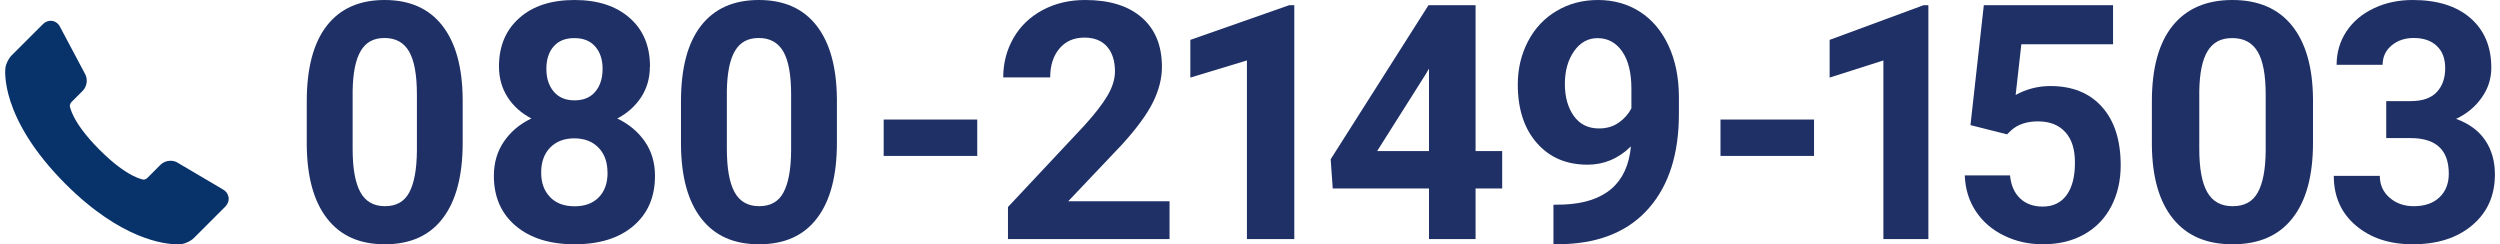
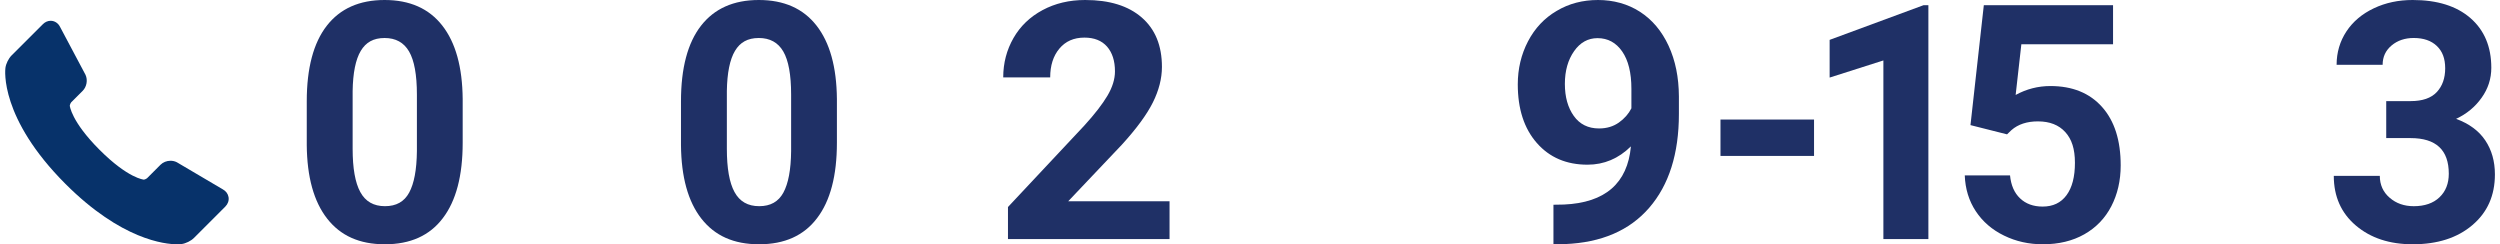
<svg xmlns="http://www.w3.org/2000/svg" width="481" height="47" viewBox="0 0 481 47" fill="none">
  <path d="M89.02 27.463C89.02 33.796 87.754 38.633 85.203 41.972C82.67 45.33 78.946 47 74.048 47C69.151 47 65.52 45.349 62.95 42.068C60.38 38.786 59.076 34.065 59.02 27.924V19.499C59.02 13.108 60.305 8.252 62.875 4.951C65.445 1.65 69.151 0 73.993 0C78.834 0 82.521 1.631 85.091 4.913C87.661 8.195 88.965 12.897 89.02 19.038V27.463ZM80.212 18.194C80.212 14.394 79.71 11.63 78.704 9.903C77.698 8.176 76.134 7.312 73.993 7.312C71.851 7.312 70.398 8.137 69.412 9.788C68.425 11.438 67.903 14.01 67.847 17.503V28.634C67.847 32.357 68.332 35.14 69.319 36.944C70.305 38.767 71.888 39.669 74.067 39.669C76.246 39.669 77.773 38.805 78.723 37.059C79.672 35.312 80.175 32.664 80.212 29.075V18.194Z" fill="#1F3066" />
-   <path d="M125.039 12.781C125.039 15.008 124.481 16.965 123.365 18.692C122.249 20.401 120.71 21.782 118.766 22.799C120.998 23.874 122.749 25.333 124.058 27.214C125.366 29.094 126.021 31.301 126.021 33.835C126.021 37.903 124.635 41.108 121.864 43.469C119.093 45.829 115.322 47 110.549 47C105.777 47 102.006 45.81 99.215 43.45C96.425 41.089 95.02 37.884 95.02 33.835C95.02 31.301 95.675 29.094 96.983 27.194C98.292 25.294 100.043 23.836 102.237 22.799C100.274 21.763 98.754 20.401 97.657 18.692C96.56 16.965 96.002 15.008 96.002 12.781C96.002 8.886 97.31 5.777 99.908 3.474C102.506 1.151 106.047 0 110.53 0C115.014 0 118.516 1.151 121.133 3.435C123.75 5.719 125.058 8.847 125.058 12.781H125.039ZM116.88 33.182C116.88 31.186 116.303 29.593 115.148 28.403C113.994 27.214 112.435 26.619 110.492 26.619C108.548 26.619 107.009 27.214 105.854 28.384C104.7 29.574 104.122 31.167 104.122 33.182C104.122 35.197 104.68 36.694 105.816 37.903C106.951 39.093 108.529 39.688 110.549 39.688C112.57 39.688 114.071 39.112 115.206 37.961C116.341 36.809 116.899 35.216 116.899 33.182H116.88ZM115.937 13.223C115.937 11.438 115.456 10.018 114.513 8.943C113.57 7.869 112.243 7.331 110.511 7.331C108.779 7.331 107.49 7.849 106.547 8.905C105.604 9.96 105.123 11.4 105.123 13.242C105.123 15.085 105.604 16.524 106.547 17.637C107.49 18.75 108.818 19.307 110.549 19.307C112.281 19.307 113.609 18.75 114.533 17.637C115.476 16.524 115.937 15.065 115.937 13.242V13.223Z" fill="#1F3066" />
  <path d="M161.021 27.463C161.021 33.796 159.754 38.633 157.203 41.972C154.67 45.33 150.946 47 146.048 47C141.151 47 137.52 45.349 134.95 42.068C132.38 38.786 131.076 34.065 131.021 27.924V19.499C131.021 13.108 132.305 8.252 134.875 4.951C137.445 1.65 141.151 0 145.993 0C150.834 0 154.521 1.631 157.091 4.913C159.661 8.195 160.965 12.897 161.021 19.038V27.463ZM152.212 18.194C152.212 14.394 151.71 11.63 150.704 9.903C149.698 8.176 148.134 7.312 145.993 7.312C143.851 7.312 142.399 8.137 141.412 9.788C140.425 11.438 139.903 14.01 139.847 17.503V28.634C139.847 32.357 140.331 35.14 141.318 36.944C142.305 38.767 143.888 39.669 146.067 39.669C148.246 39.669 149.773 38.805 150.723 37.059C151.672 35.312 152.175 32.664 152.212 29.075V18.194Z" fill="#1F3066" />
-   <path d="M188.021 30H170.021V23H188.021V30Z" fill="#1F3066" />
  <path d="M225.021 46H193.934V39.831L208.602 24.18C210.619 21.972 212.103 20.049 213.073 18.411C214.043 16.774 214.519 15.213 214.519 13.728C214.519 11.709 214.005 10.129 212.997 8.968C211.969 7.806 210.523 7.235 208.64 7.235C206.604 7.235 205.006 7.94 203.827 9.349C202.647 10.758 202.057 12.604 202.057 14.889H193.021C193.021 12.128 193.686 9.596 194.999 7.311C196.312 5.026 198.176 3.237 200.592 1.942C203.009 0.647 205.729 0 208.792 0C213.472 0 217.087 1.123 219.674 3.37C222.262 5.617 223.556 8.777 223.556 12.871C223.556 15.117 222.966 17.402 221.805 19.725C220.645 22.048 218.647 24.771 215.831 27.855L205.52 38.727H225.021V45.981V46Z" fill="#1F3066" />
-   <path d="M249.021 46H239.907V11.628L229.021 14.926V7.671L248.038 1H249.021V45.981V46Z" fill="#1F3066" />
-   <path d="M283.903 29.068H289.021V36.26H283.903V46H274.937V36.26H256.419L256.021 30.635L274.842 1H283.903V29.068ZM264.948 29.068H274.937V13.194L274.35 14.213L264.948 29.087V29.068Z" fill="#1F3066" />
  <path d="M313.767 28.181C311.396 30.512 308.619 31.686 305.438 31.686C301.371 31.686 298.132 30.3 295.683 27.507C293.235 24.713 292.021 20.957 292.021 16.238C292.021 13.233 292.676 10.479 293.987 7.955C295.298 5.451 297.129 3.486 299.501 2.1C301.853 0.693 304.513 0 307.463 0C310.412 0 313.188 0.751 315.54 2.273C317.892 3.795 319.724 5.971 321.035 8.803C322.346 11.634 323.001 14.89 323.021 18.55V21.921C323.021 29.568 321.112 35.578 317.314 39.969C313.516 44.361 308.099 46.672 301.12 46.962L298.884 47V39.391L300.908 39.353C308.831 39.006 313.131 35.269 313.786 28.181H313.767ZM307.675 24.713C309.14 24.713 310.412 24.328 311.473 23.577C312.533 22.826 313.343 21.901 313.882 20.842V17.086C313.882 14.004 313.285 11.596 312.109 9.901C310.933 8.206 309.352 7.339 307.366 7.339C305.535 7.339 304.031 8.167 302.855 9.843C301.679 11.519 301.081 13.618 301.081 16.142C301.081 18.665 301.66 20.707 302.797 22.306C303.935 23.904 305.554 24.713 307.636 24.713H307.675Z" fill="#1F3066" />
  <path d="M349.021 30H331.021V23H349.021V30Z" fill="#1F3066" />
  <path d="M371.021 46H362.363V11.628L352.021 14.926V7.671L370.087 1H371.021V45.981V46Z" fill="#1F3066" />
  <path d="M379.119 24.076L381.687 1H406.55V8.521H388.908L387.81 18.269C389.894 17.127 392.127 16.555 394.491 16.555C398.715 16.555 402.028 17.888 404.429 20.573C406.829 23.258 408.021 27.008 408.021 31.825C408.021 34.758 407.406 37.385 406.215 39.689C405.006 42.012 403.275 43.801 401.023 45.077C398.771 46.353 396.11 47 393.039 47C390.359 47 387.865 46.448 385.576 45.325C383.287 44.22 381.463 42.64 380.142 40.641C378.821 38.642 378.114 36.338 378.021 33.748H386.73C386.916 35.633 387.549 37.118 388.666 38.166C389.764 39.213 391.215 39.746 393.002 39.746C394.993 39.746 396.519 39.022 397.599 37.556C398.678 36.09 399.218 34.015 399.218 31.33C399.218 28.646 398.604 26.78 397.357 25.409C396.11 24.038 394.36 23.353 392.09 23.353C390.006 23.353 388.293 23.905 387.009 25.028L386.153 25.847L379.137 24.076H379.119Z" fill="#1F3066" />
-   <path d="M445.021 27.471C445.021 33.802 443.712 38.636 441.076 41.974C438.459 45.331 434.61 47 429.549 47C424.489 47 420.736 45.35 418.081 42.07C415.425 38.789 414.078 34.07 414.021 27.931V19.51C414.021 13.122 415.348 8.268 418.004 4.969C420.659 1.669 424.489 0 429.492 0C434.495 0 438.305 1.631 440.96 4.911C443.616 8.191 444.963 12.891 445.021 19.03V27.452V27.471ZM435.919 18.205C435.919 14.407 435.399 11.645 434.36 9.918C433.321 8.191 431.705 7.328 429.492 7.328C427.279 7.328 425.778 8.153 424.758 9.803C423.738 11.453 423.199 14.023 423.142 17.515V28.641C423.142 32.363 423.642 35.145 424.662 36.948C425.682 38.77 427.317 39.672 429.569 39.672C431.82 39.672 433.398 38.809 434.379 37.063C435.361 35.317 435.88 32.67 435.919 29.082V18.205Z" fill="#1F3066" />
  <path d="M459.11 19.452H463.828C466.074 19.452 467.74 18.877 468.826 17.726C469.912 16.575 470.455 15.04 470.455 13.141C470.455 11.242 469.912 9.86 468.845 8.844C467.778 7.827 466.299 7.309 464.408 7.309C462.705 7.309 461.282 7.789 460.14 8.748C458.998 9.707 458.418 10.935 458.418 12.469H449.563C449.563 10.091 450.2 7.942 451.454 6.043C452.708 4.144 454.468 2.667 456.733 1.592C458.998 0.518 461.488 0 464.202 0C468.92 0 472.626 1.151 475.303 3.472C477.98 5.793 479.328 8.978 479.328 13.045C479.328 15.136 478.71 17.073 477.456 18.819C476.202 20.584 474.573 21.927 472.551 22.867C475.06 23.788 476.932 25.169 478.167 27.011C479.403 28.852 480.021 31.039 480.021 33.552C480.021 37.619 478.579 40.861 475.677 43.317C472.795 45.772 468.957 47 464.202 47C459.747 47 456.097 45.791 453.27 43.394C450.443 40.995 449.021 37.811 449.021 33.84H457.875C457.875 35.547 458.511 36.967 459.766 38.041C461.02 39.135 462.574 39.672 464.408 39.672C466.505 39.672 468.171 39.096 469.35 37.965C470.548 36.833 471.147 35.317 471.147 33.418C471.147 28.852 468.695 26.569 463.79 26.569H459.11V19.471V19.452Z" fill="#1F3066" />
  <path d="M43.976 37.935C43.873 37.301 43.476 36.759 42.88 36.437L34.075 31.247L34.002 31.206C33.633 31.022 33.225 30.927 32.812 30.93C32.075 30.93 31.37 31.21 30.881 31.7L28.282 34.301C28.171 34.407 27.808 34.56 27.698 34.565C27.668 34.563 24.674 34.347 19.162 28.833C13.66 23.33 13.427 20.326 13.425 20.326C13.428 20.173 13.579 19.811 13.686 19.7L15.903 17.483C16.683 16.7 16.918 15.403 16.454 14.397L11.56 5.185C11.204 4.452 10.513 4 9.746 4C9.204 4 8.681 4.225 8.271 4.634L2.23 10.663C1.651 11.24 1.152 12.247 1.043 13.058C0.99 13.446 -0.082 22.701 12.603 35.392C23.372 46.163 31.77 46.999 34.089 46.999C34.371 47.003 34.653 46.989 34.934 46.956C35.742 46.848 36.749 46.35 37.324 45.773L43.361 39.735C43.853 39.24 44.078 38.586 43.976 37.935Z" fill="#07326A" />
</svg>